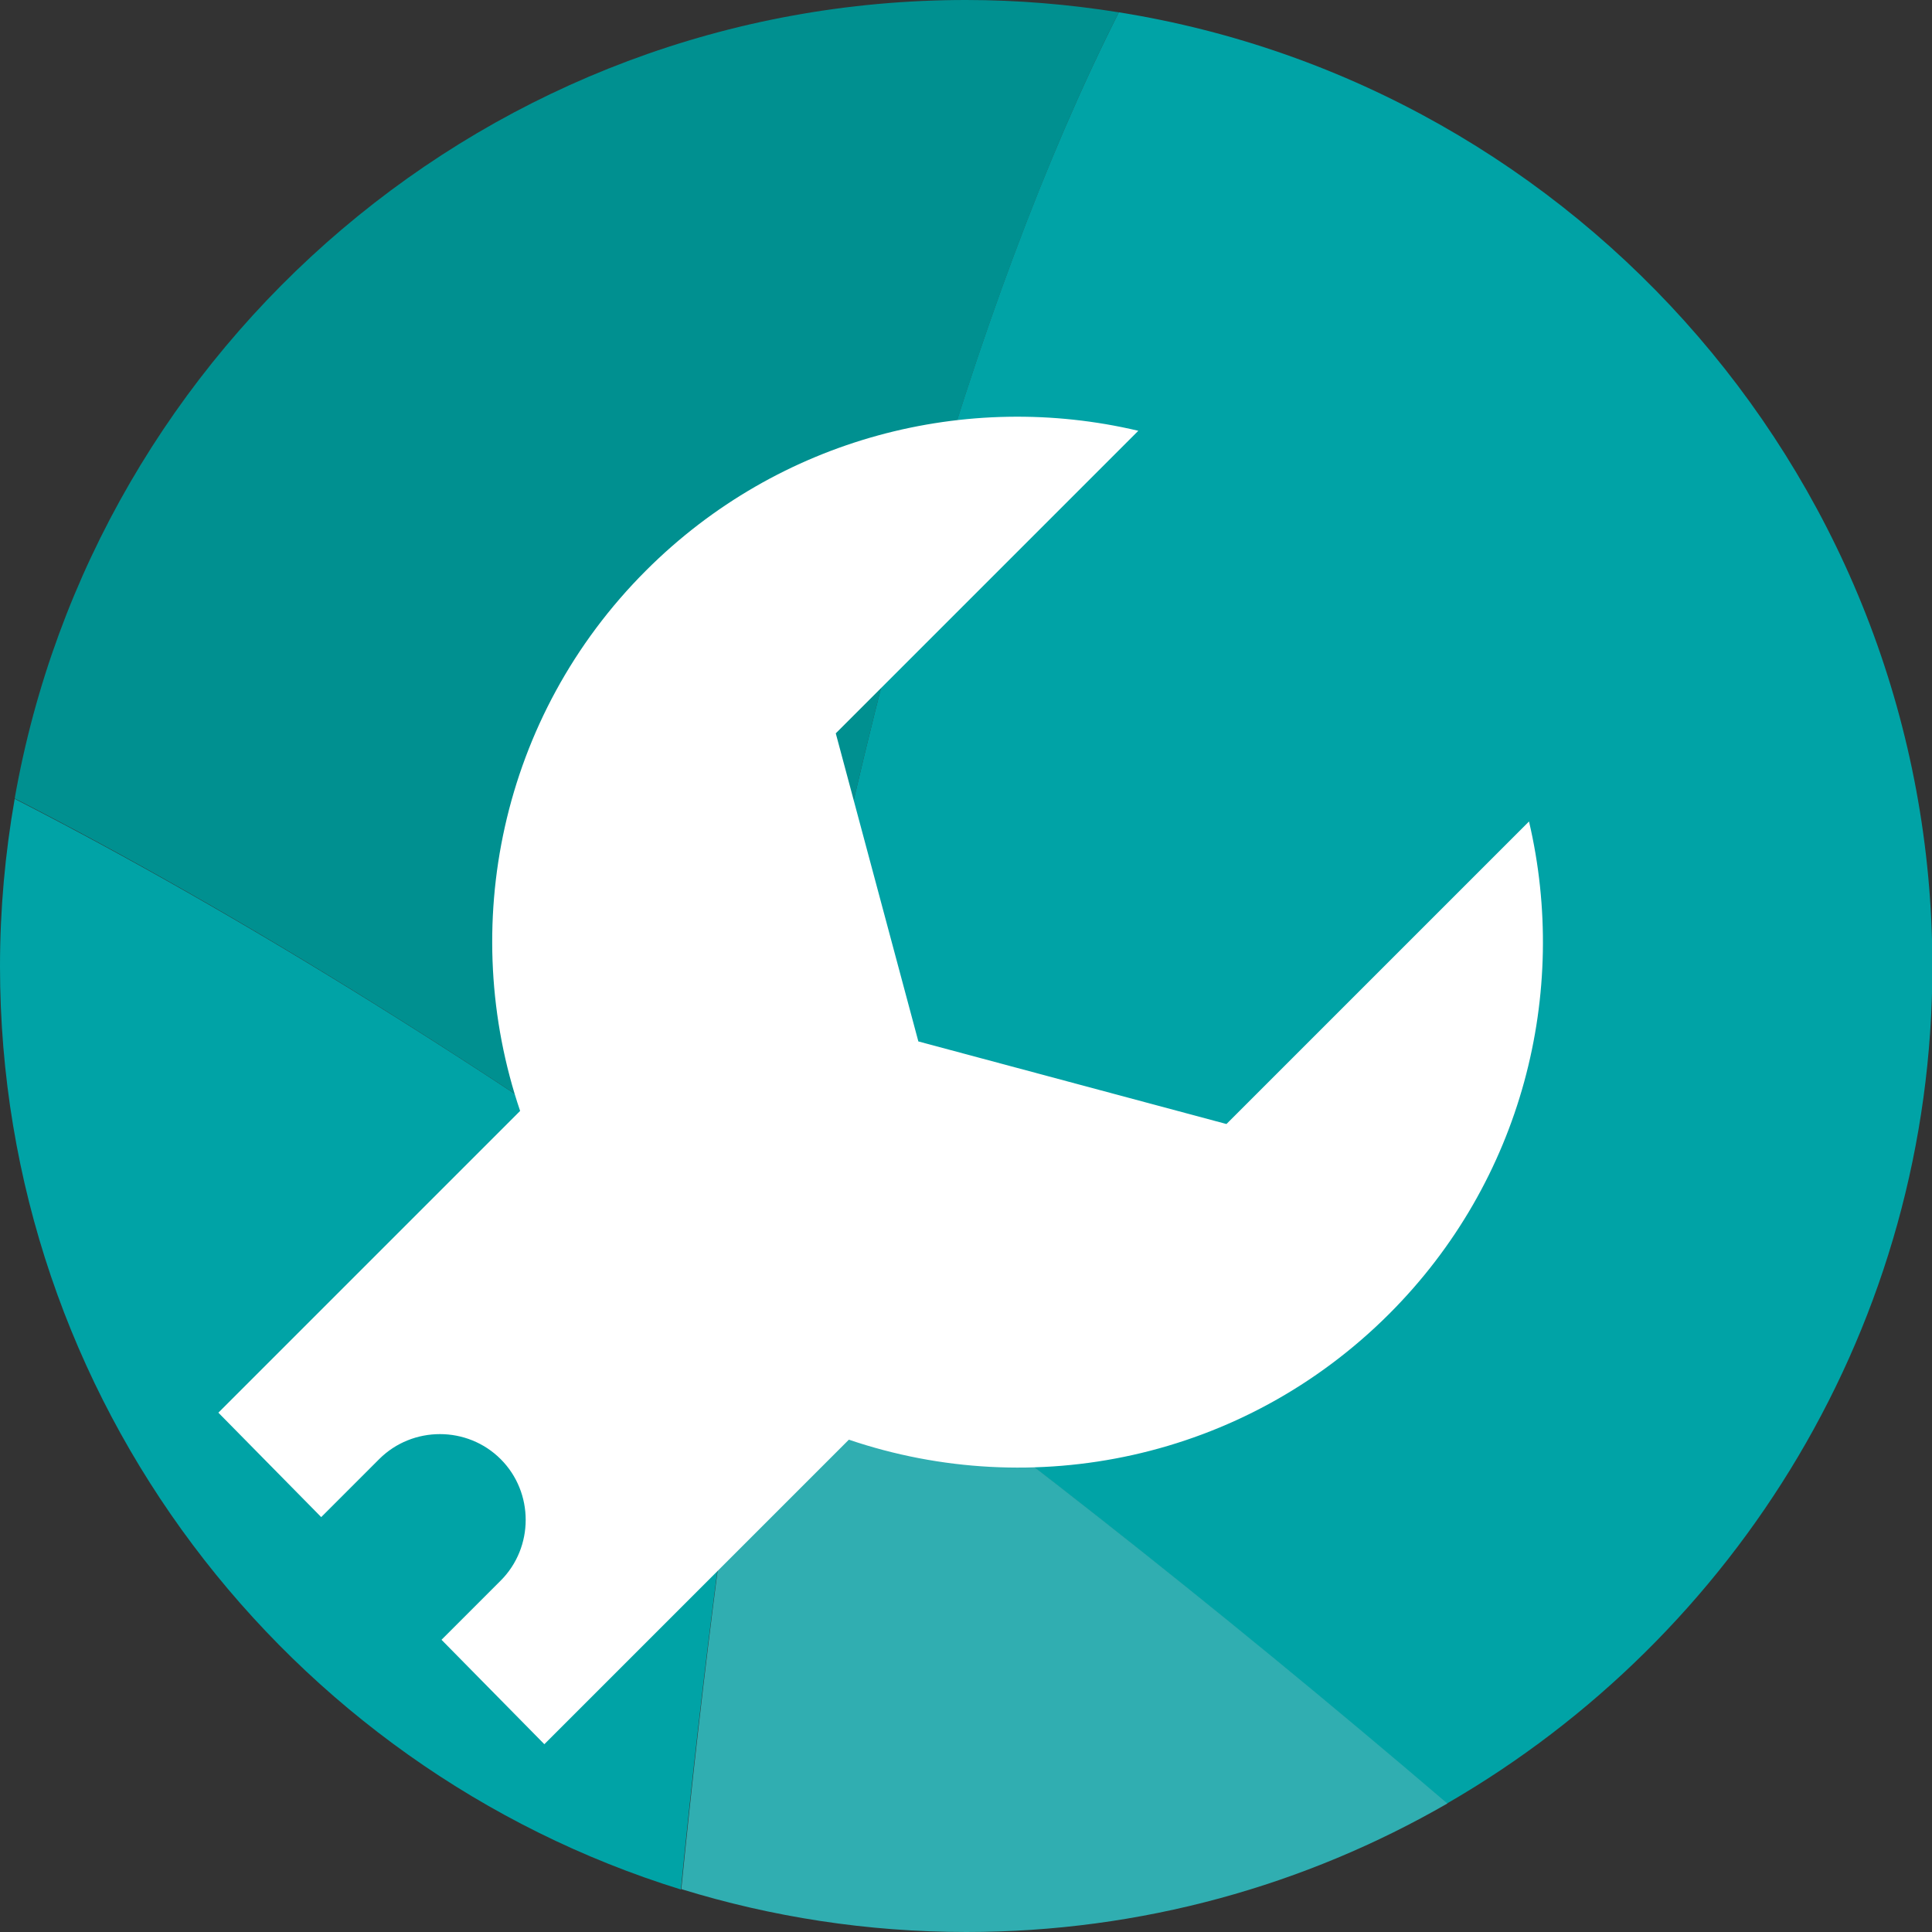
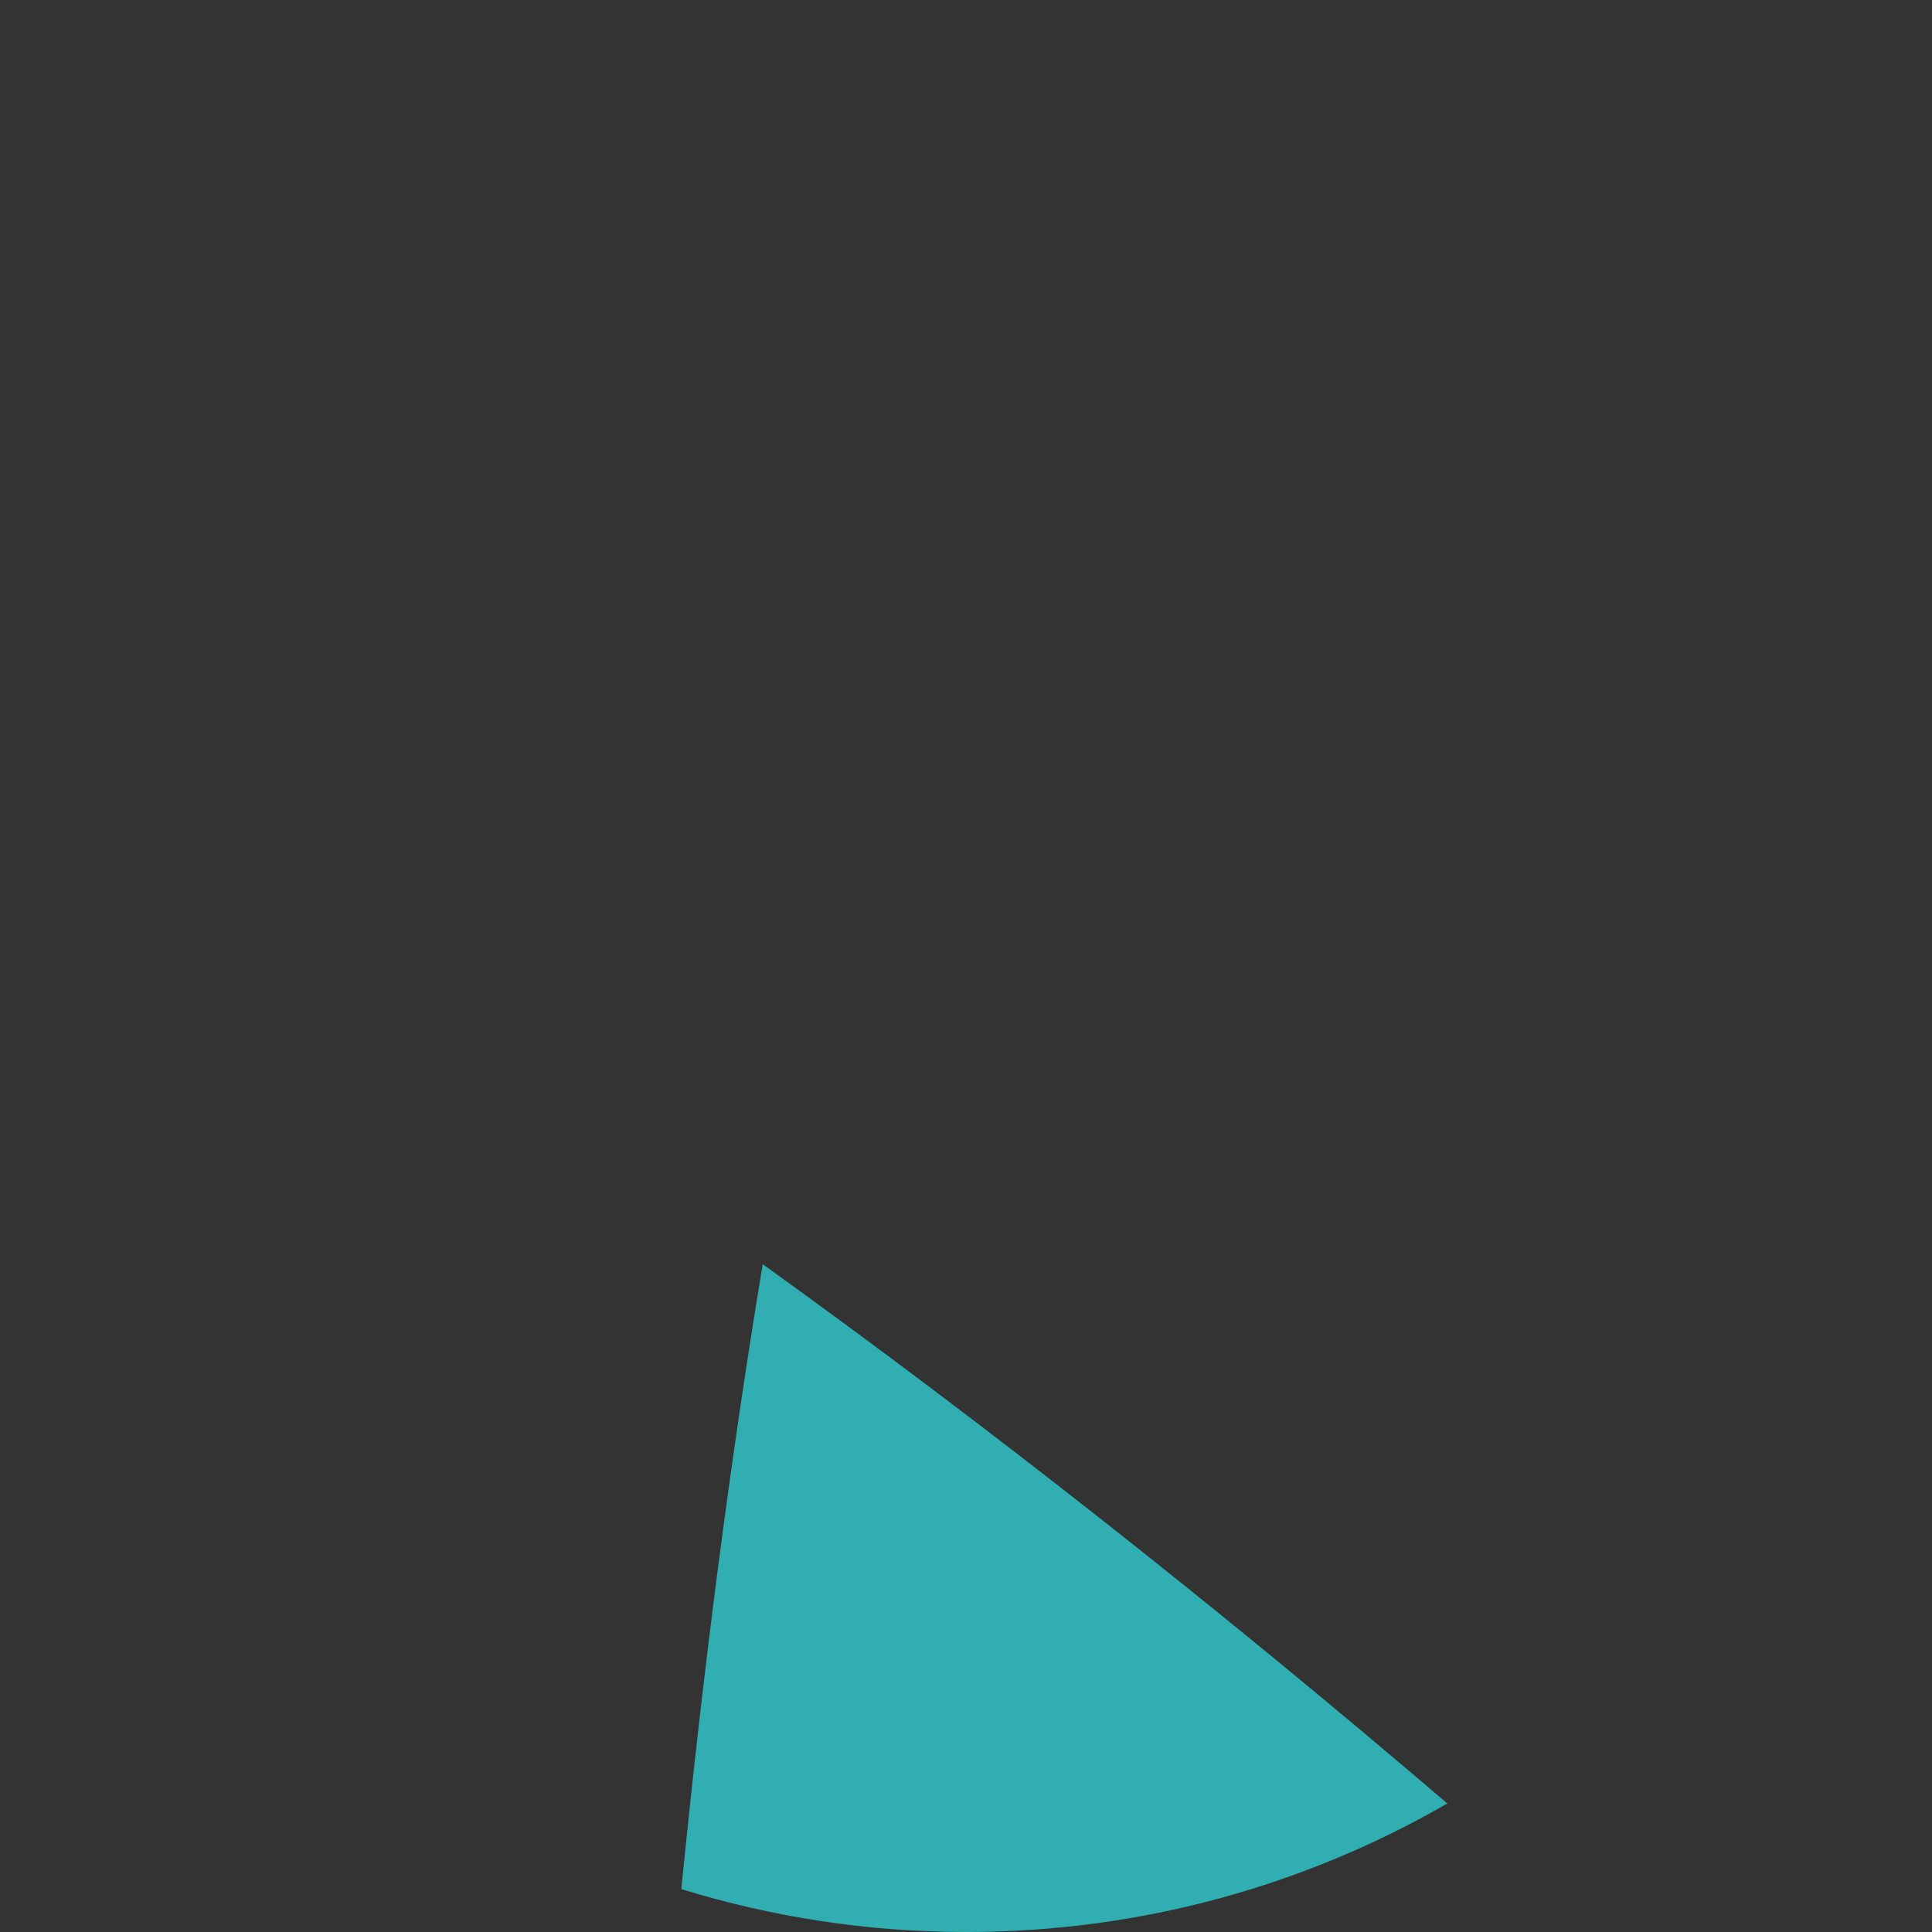
<svg xmlns="http://www.w3.org/2000/svg" id="Laag_2" data-name="Laag 2" viewBox="0 0 48.66 48.66">
  <rect x="0" y="0" width="48.66" height="48.66" fill="#333333" stroke="none" />
  <defs>
    <style>
      .cls-1 {
        fill: #009090;
      }

      .cls-1, .cls-2, .cls-3, .cls-4 {
        stroke-width: 0px;
      }

      .cls-2 {
        fill: #00a3a6;
      }

      .cls-3 {
        fill: #fff;
        fill-rule: evenodd;
      }

      .cls-4 {
        fill: #30aeb1;
      }
    </style>
  </defs>
  <g id="Laag_1-2" data-name="Laag 1">
    <g>
-       <path class="cls-1" d="M28.18.31c-1.26-.2-2.54-.31-3.85-.31C12.35,0,2.38,8.7.37,20.11c5.7,2.92,12.06,6.88,18.83,11.73C21.4,18.51,24.51,7.58,28.18.31" />
-       <path class="cls-2" d="M36.45,45.42c7.29-4.21,12.22-12.08,12.22-21.09C48.66,12.23,39.78,2.16,28.18.31c-3.68,7.28-6.78,18.21-8.98,31.54,5.53,3.96,11.32,8.52,17.24,13.58" />
-       <path class="cls-2" d="M17.15,47.58c.55-5.53,1.24-10.8,2.05-15.74C12.43,26.99,6.07,23.04.37,20.12c-.24,1.37-.37,2.78-.37,4.22,0,10.92,7.23,20.18,17.15,23.25" />
      <path class="cls-4" d="M36.45,45.42c-5.92-5.06-11.72-9.61-17.24-13.58-.82,4.94-1.5,10.21-2.05,15.74,2.27.7,4.68,1.08,7.18,1.08,4.41,0,8.55-1.18,12.12-3.24" />
-       <path class="cls-3" d="M5.5,35.58l7.6-7.6c-1.57-4.62-.51-9.93,3.17-13.61,3.36-3.36,8.09-4.54,12.4-3.52l-7.62,7.62,1.04,3.88,1.04,3.88,3.88,1.04,3.88,1.04,7.62-7.62c1.01,4.31-.16,9.04-3.52,12.4-3.68,3.68-8.99,4.74-13.61,3.17l-7.67,7.67-2.59-2.63,1.49-1.49c.84-.84.84-2.22,0-3.06-.84-.84-2.22-.84-3.06,0l-1.46,1.46-2.59-2.63Z" />
    </g>
  </g>
</svg>